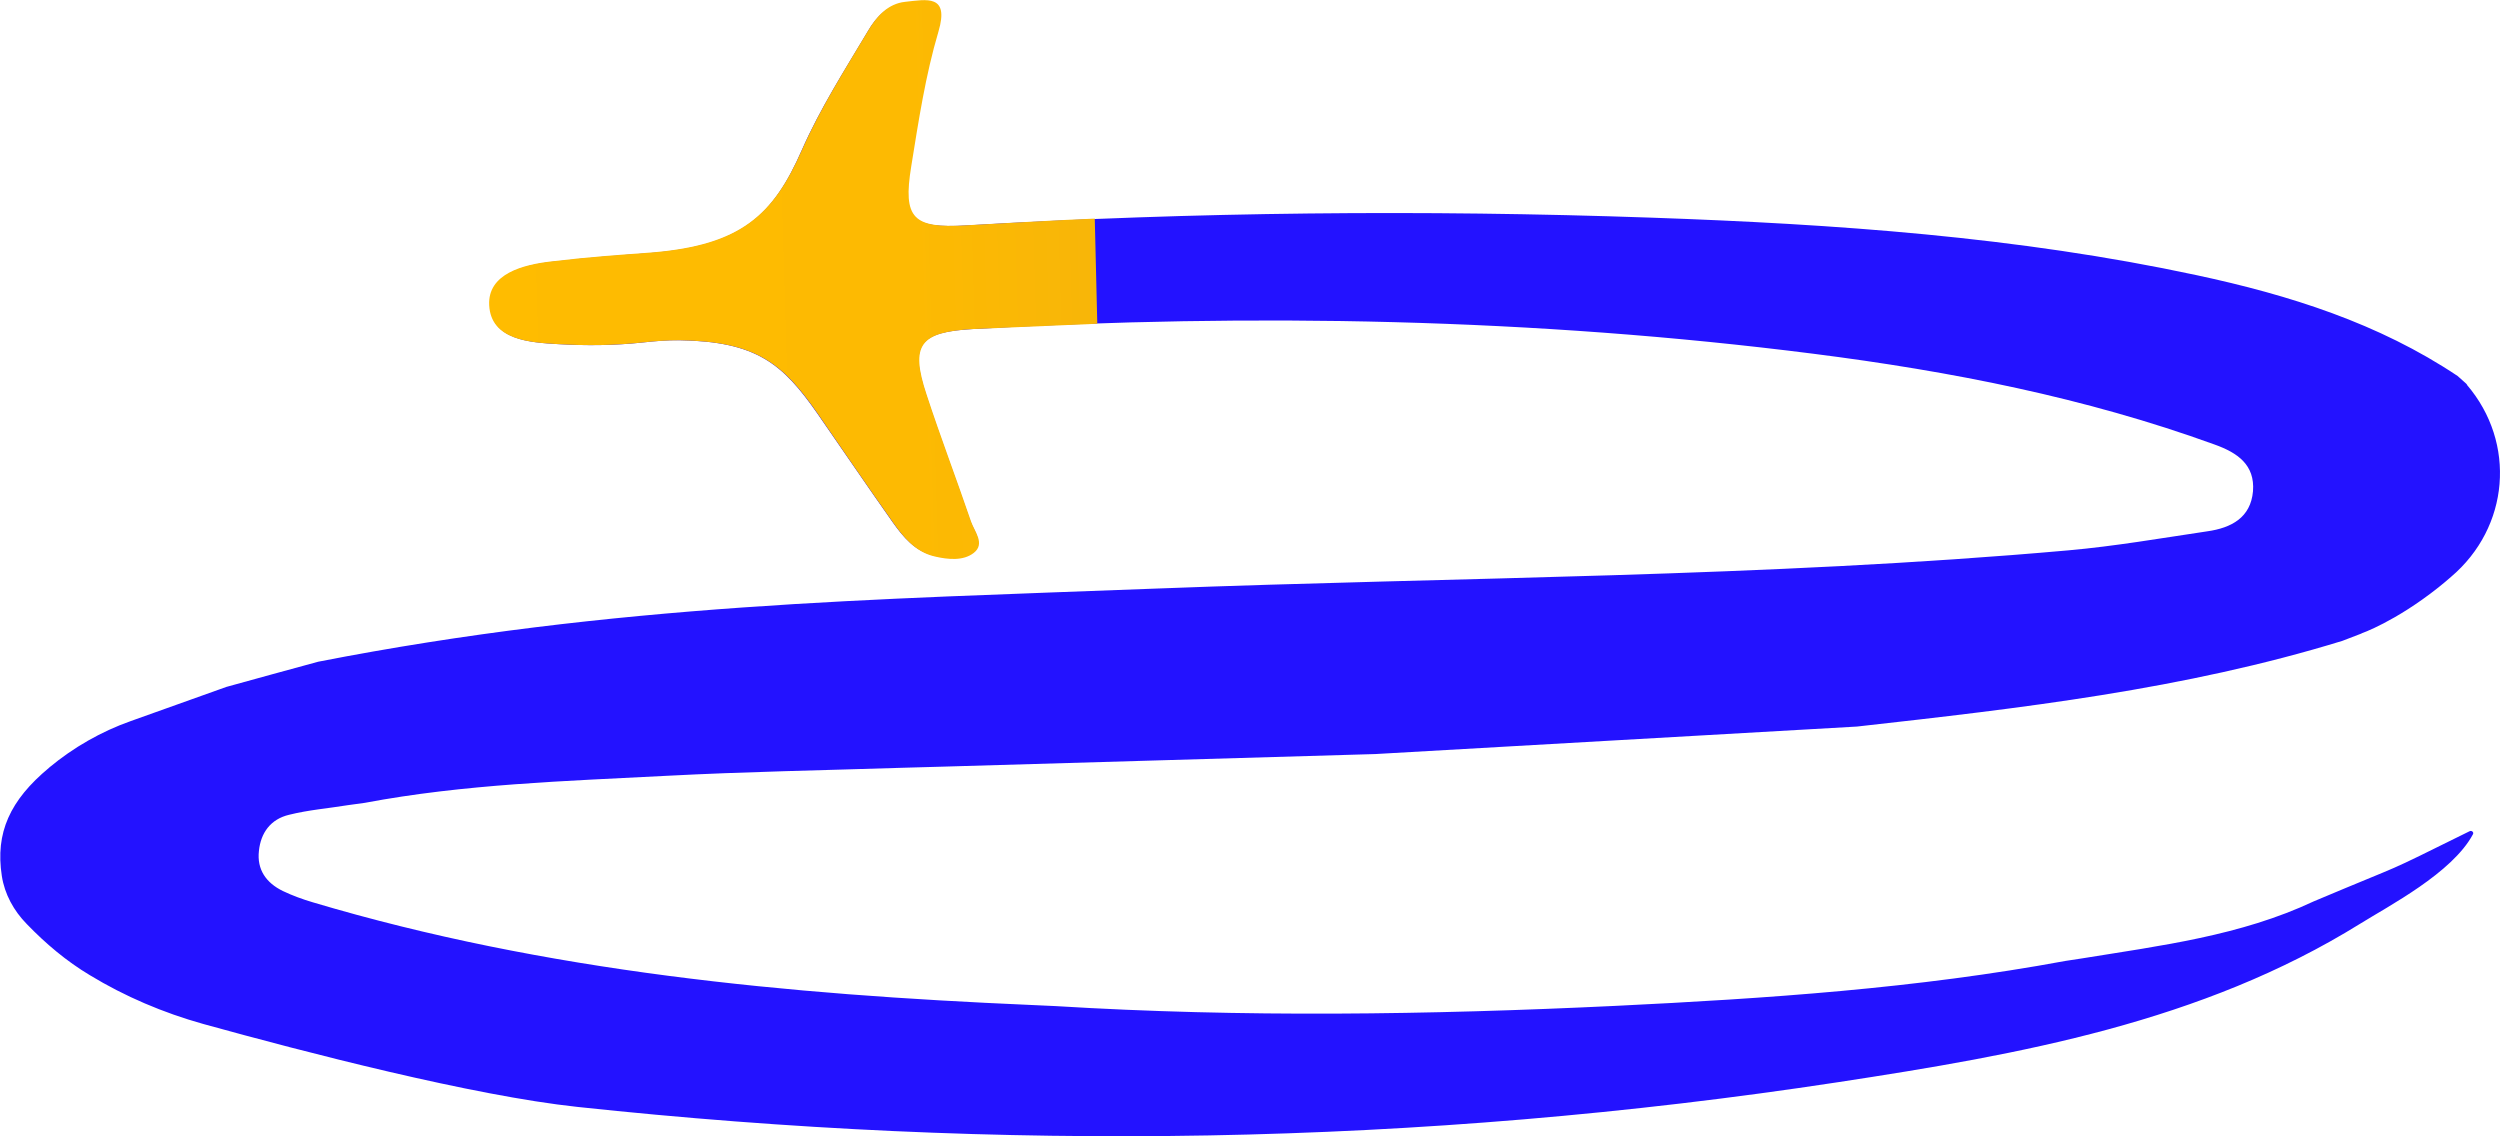
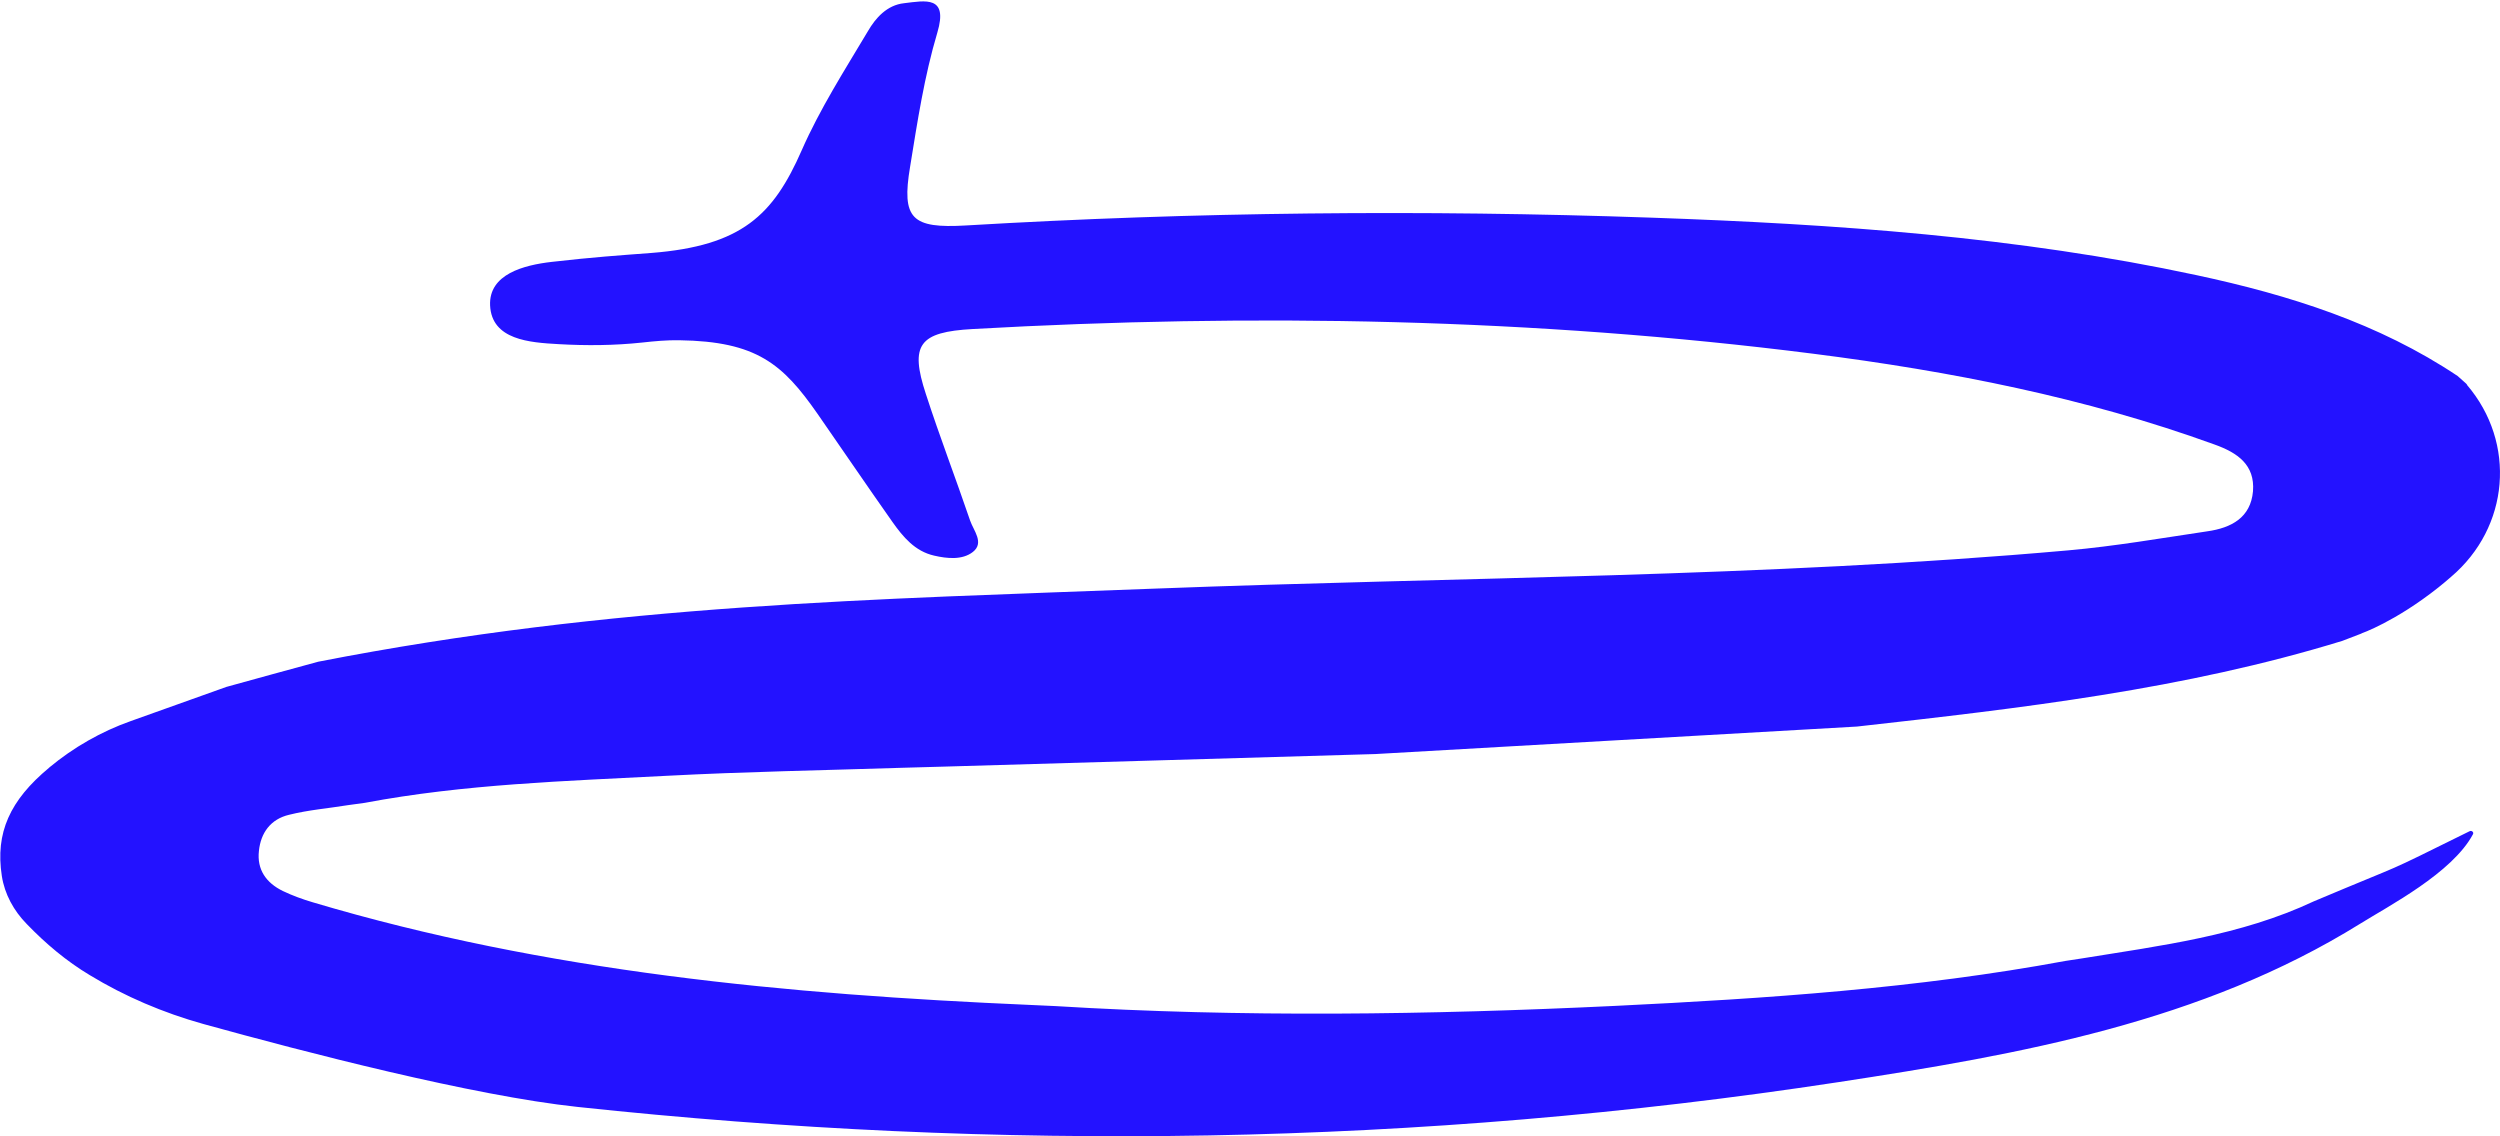
<svg xmlns="http://www.w3.org/2000/svg" id="Layer_1" data-name="Layer 1" viewBox="0 0 109.11 49.58">
  <defs>
    <style>
      .cls-1 {
        fill: url(#linear-gradient);
      }

      .cls-1, .cls-2 {
        stroke-width: 0px;
      }

      .cls-2 {
        fill: #2312ff;
      }
    </style>
    <linearGradient id="linear-gradient" x1="18.02" y1="12.88" x2="85.58" y2="10.88" gradientUnits="userSpaceOnUse">
      <stop offset="0" stop-color="#ffbc00" />
      <stop offset=".32" stop-color="#fdba02" />
      <stop offset=".46" stop-color="#f7b509" />
      <stop offset=".56" stop-color="#ecad15" />
      <stop offset=".64" stop-color="#dca127" />
      <stop offset=".72" stop-color="#c9923e" />
      <stop offset=".78" stop-color="#b07f5b" />
      <stop offset=".85" stop-color="#93687d" />
      <stop offset=".9" stop-color="#714ea4" />
      <stop offset=".95" stop-color="#4b31cf" />
      <stop offset="1" stop-color="#2312ff" />
    </linearGradient>
  </defs>
  <path class="cls-2" d="M107.68,16.8s-.03-.04-.05-.06l-.37-.33c-3.44-2.3-7.33-3.53-11.39-4.4-7.83-1.68-15.8-2.23-23.78-2.51-9.98-.35-19.96-.25-29.93.34-2.37.14-2.82-.29-2.44-2.56.32-1.97.62-3.95,1.19-5.86.48-1.62-.52-1.39-1.45-1.28-.75.08-1.25.65-1.58,1.22-1.02,1.71-2.1,3.4-2.89,5.2-1.24,2.83-2.62,4.17-6.56,4.48-1.44.11-2.51.18-4.35.39-1.21.14-2.75.53-2.69,1.9.07,1.51,1.74,1.62,2.99,1.69,1.21.07,2.44.06,3.65-.07.54-.06,1.08-.11,1.62-.1,3.37.05,4.51,1.03,6.03,3.21,1.09,1.57,2.17,3.16,3.27,4.72.46.65.98,1.28,1.82,1.47.56.13,1.23.2,1.69-.16.51-.4.03-.93-.12-1.37-.63-1.85-1.33-3.67-1.93-5.52-.71-2.16-.3-2.71,2.05-2.84,12.26-.69,24.5-.47,36.69,1.08,5.97.76,11.85,1.91,17.5,3.96,1.01.36,1.77.89,1.68,2.04-.1,1.15-.94,1.6-2,1.75-2.02.3-4.03.65-6.06.83-13.26,1.18-26.58,1.16-39.87,1.67-12.22.47-23.56.66-36.51,3.19-1.1.3-2.9.79-4.01,1.1l-4.17,1.49c-1.3.46-2.5,1.15-3.55,2.02l-.02.02c-1.71,1.42-2.35,2.84-2.06,4.72.12.79.52,1.52,1.09,2.1h0c.82.85,1.73,1.62,2.75,2.23,1.53.93,3.2,1.64,4.95,2.13,4.44,1.23,11.76,3.13,16.33,3.62,18.39,1.97,36.75,1.71,55.03-1.08,7.93-1.21,15.86-2.62,22.77-6.91,1.25-.78,4.03-2.22,4.93-3.91.05-.09-.06-.18-.15-.13-4.11,2.03-2.41,1.21-6.8,3.06,0,0,0,0,0,0-3.19,1.5-6.67,1.93-10.12,2.49-.24.04-.48.07-.72.11-6.48,1.2-13.05,1.64-19.62,1.96-8.15.39-16.3.51-24.46.01-.36-.02-.73-.03-1.09-.05-10.6-.46-21.12-1.44-31.32-4.48-.44-.13-.88-.29-1.3-.49-.74-.36-1.14-.94-1.05-1.75.08-.79.51-1.39,1.32-1.58.84-.21,1.71-.28,2.57-.42.24-.03.49-.07.73-.1,4.35-.82,8.77-.95,13.17-1.18,3.42-.18,6.85-.24,10.27-.35.6-.02,1.19-.03,1.79-.05,6.29-.18,12.58-.37,18.88-.55h0s21.02-1.2,21.02-1.2h0c7.15-.8,14.29-1.62,21.18-3.74h0c.29-.11.58-.22.86-.33,0,0-.04.01-.04.01,0,0,1.48-.51,3.37-2.01.2-.16.38-.31.55-.46,2.56-2.17,2.86-5.85.7-8.38Z" />
-   <path class="cls-1" d="M47.89,14.13l-5.39.23c-2.36.13-2.78.68-2.06,2.86.61,1.86,1.31,3.69,1.94,5.54.15.44.63.97.12,1.37-.46.36-1.13.29-1.69.16-.85-.19-1.37-.83-1.83-1.48-1.11-1.57-2.19-3.16-3.28-4.74-1.52-2.19-2.67-3.17-6.05-3.22-.54,0-1.09.04-1.63.1-1.21.13-2.45.14-3.66.07-1.26-.07-2.93-.18-3.01-1.7-.07-1.38,1.49-1.77,2.7-1.91,1.85-.22,2.92-.28,4.37-.39,3.95-.32,5.34-1.66,6.59-4.5.8-1.81,1.88-3.51,2.9-5.22.34-.57.84-1.14,1.59-1.22.94-.1,1.94-.34,1.46,1.29-.57,1.92-.87,3.91-1.19,5.89-.37,2.28.07,2.72,2.45,2.57,0,0,4.39-.25,5.56-.29" />
</svg>